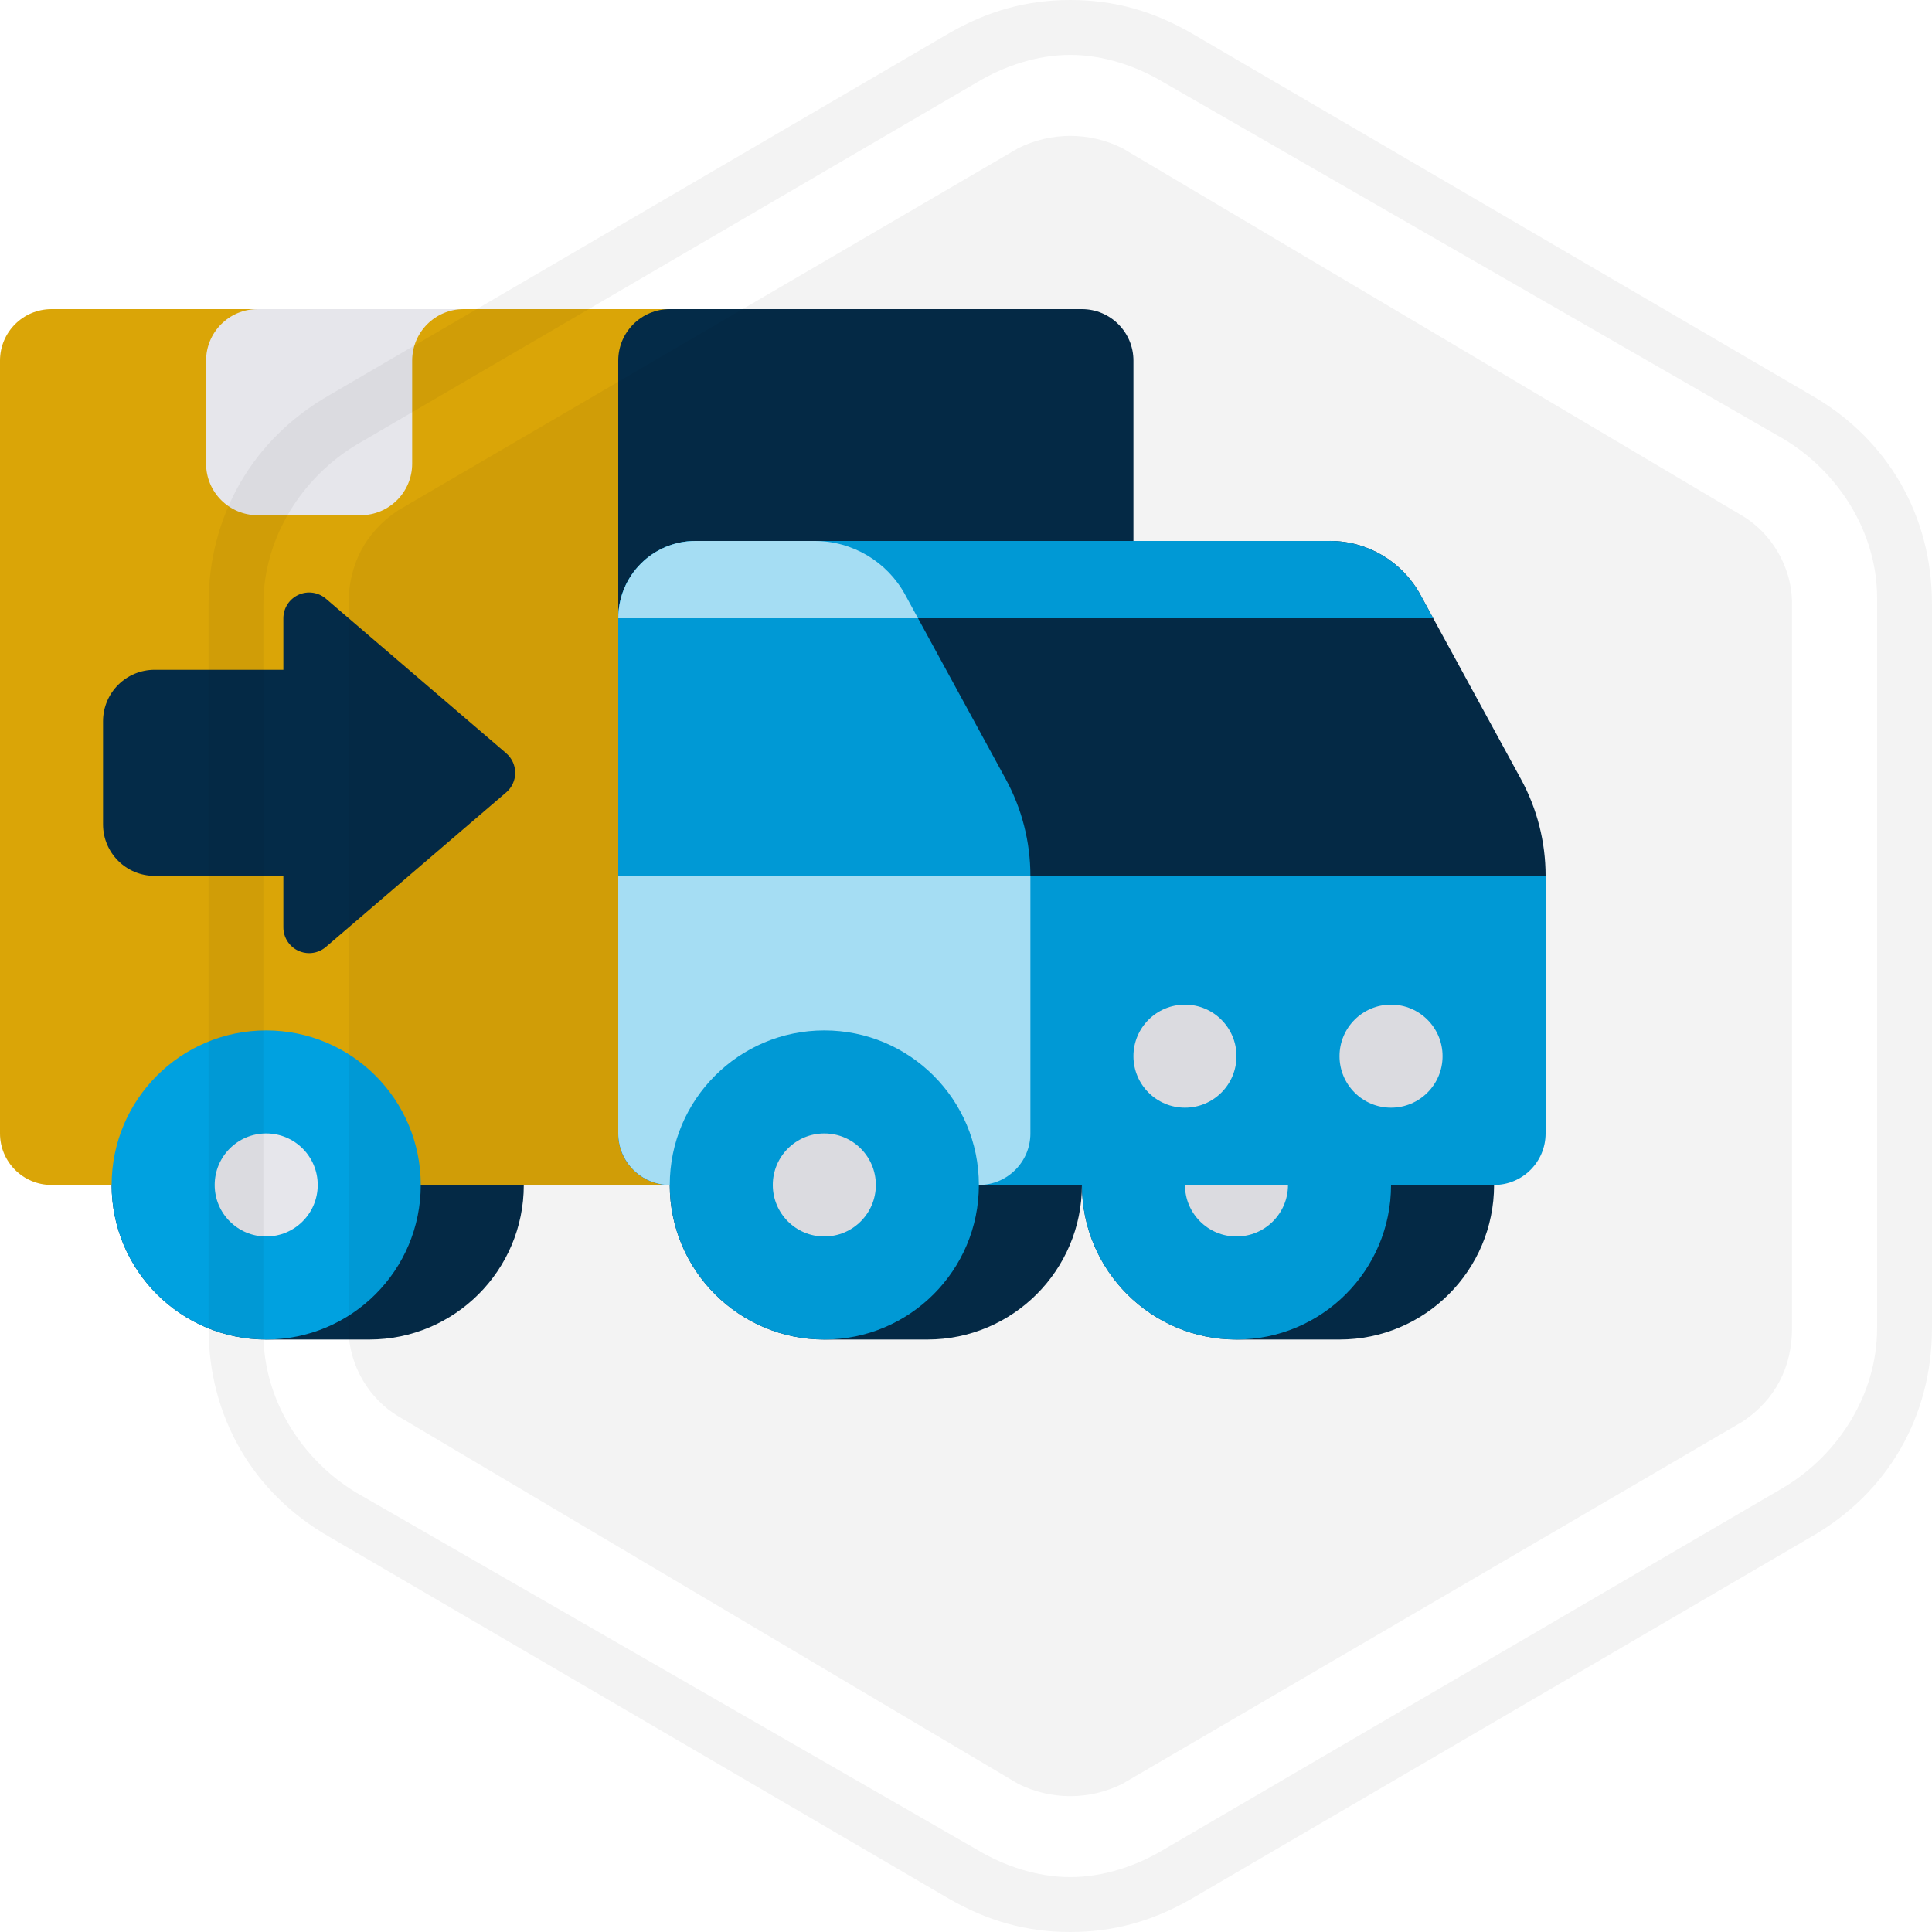
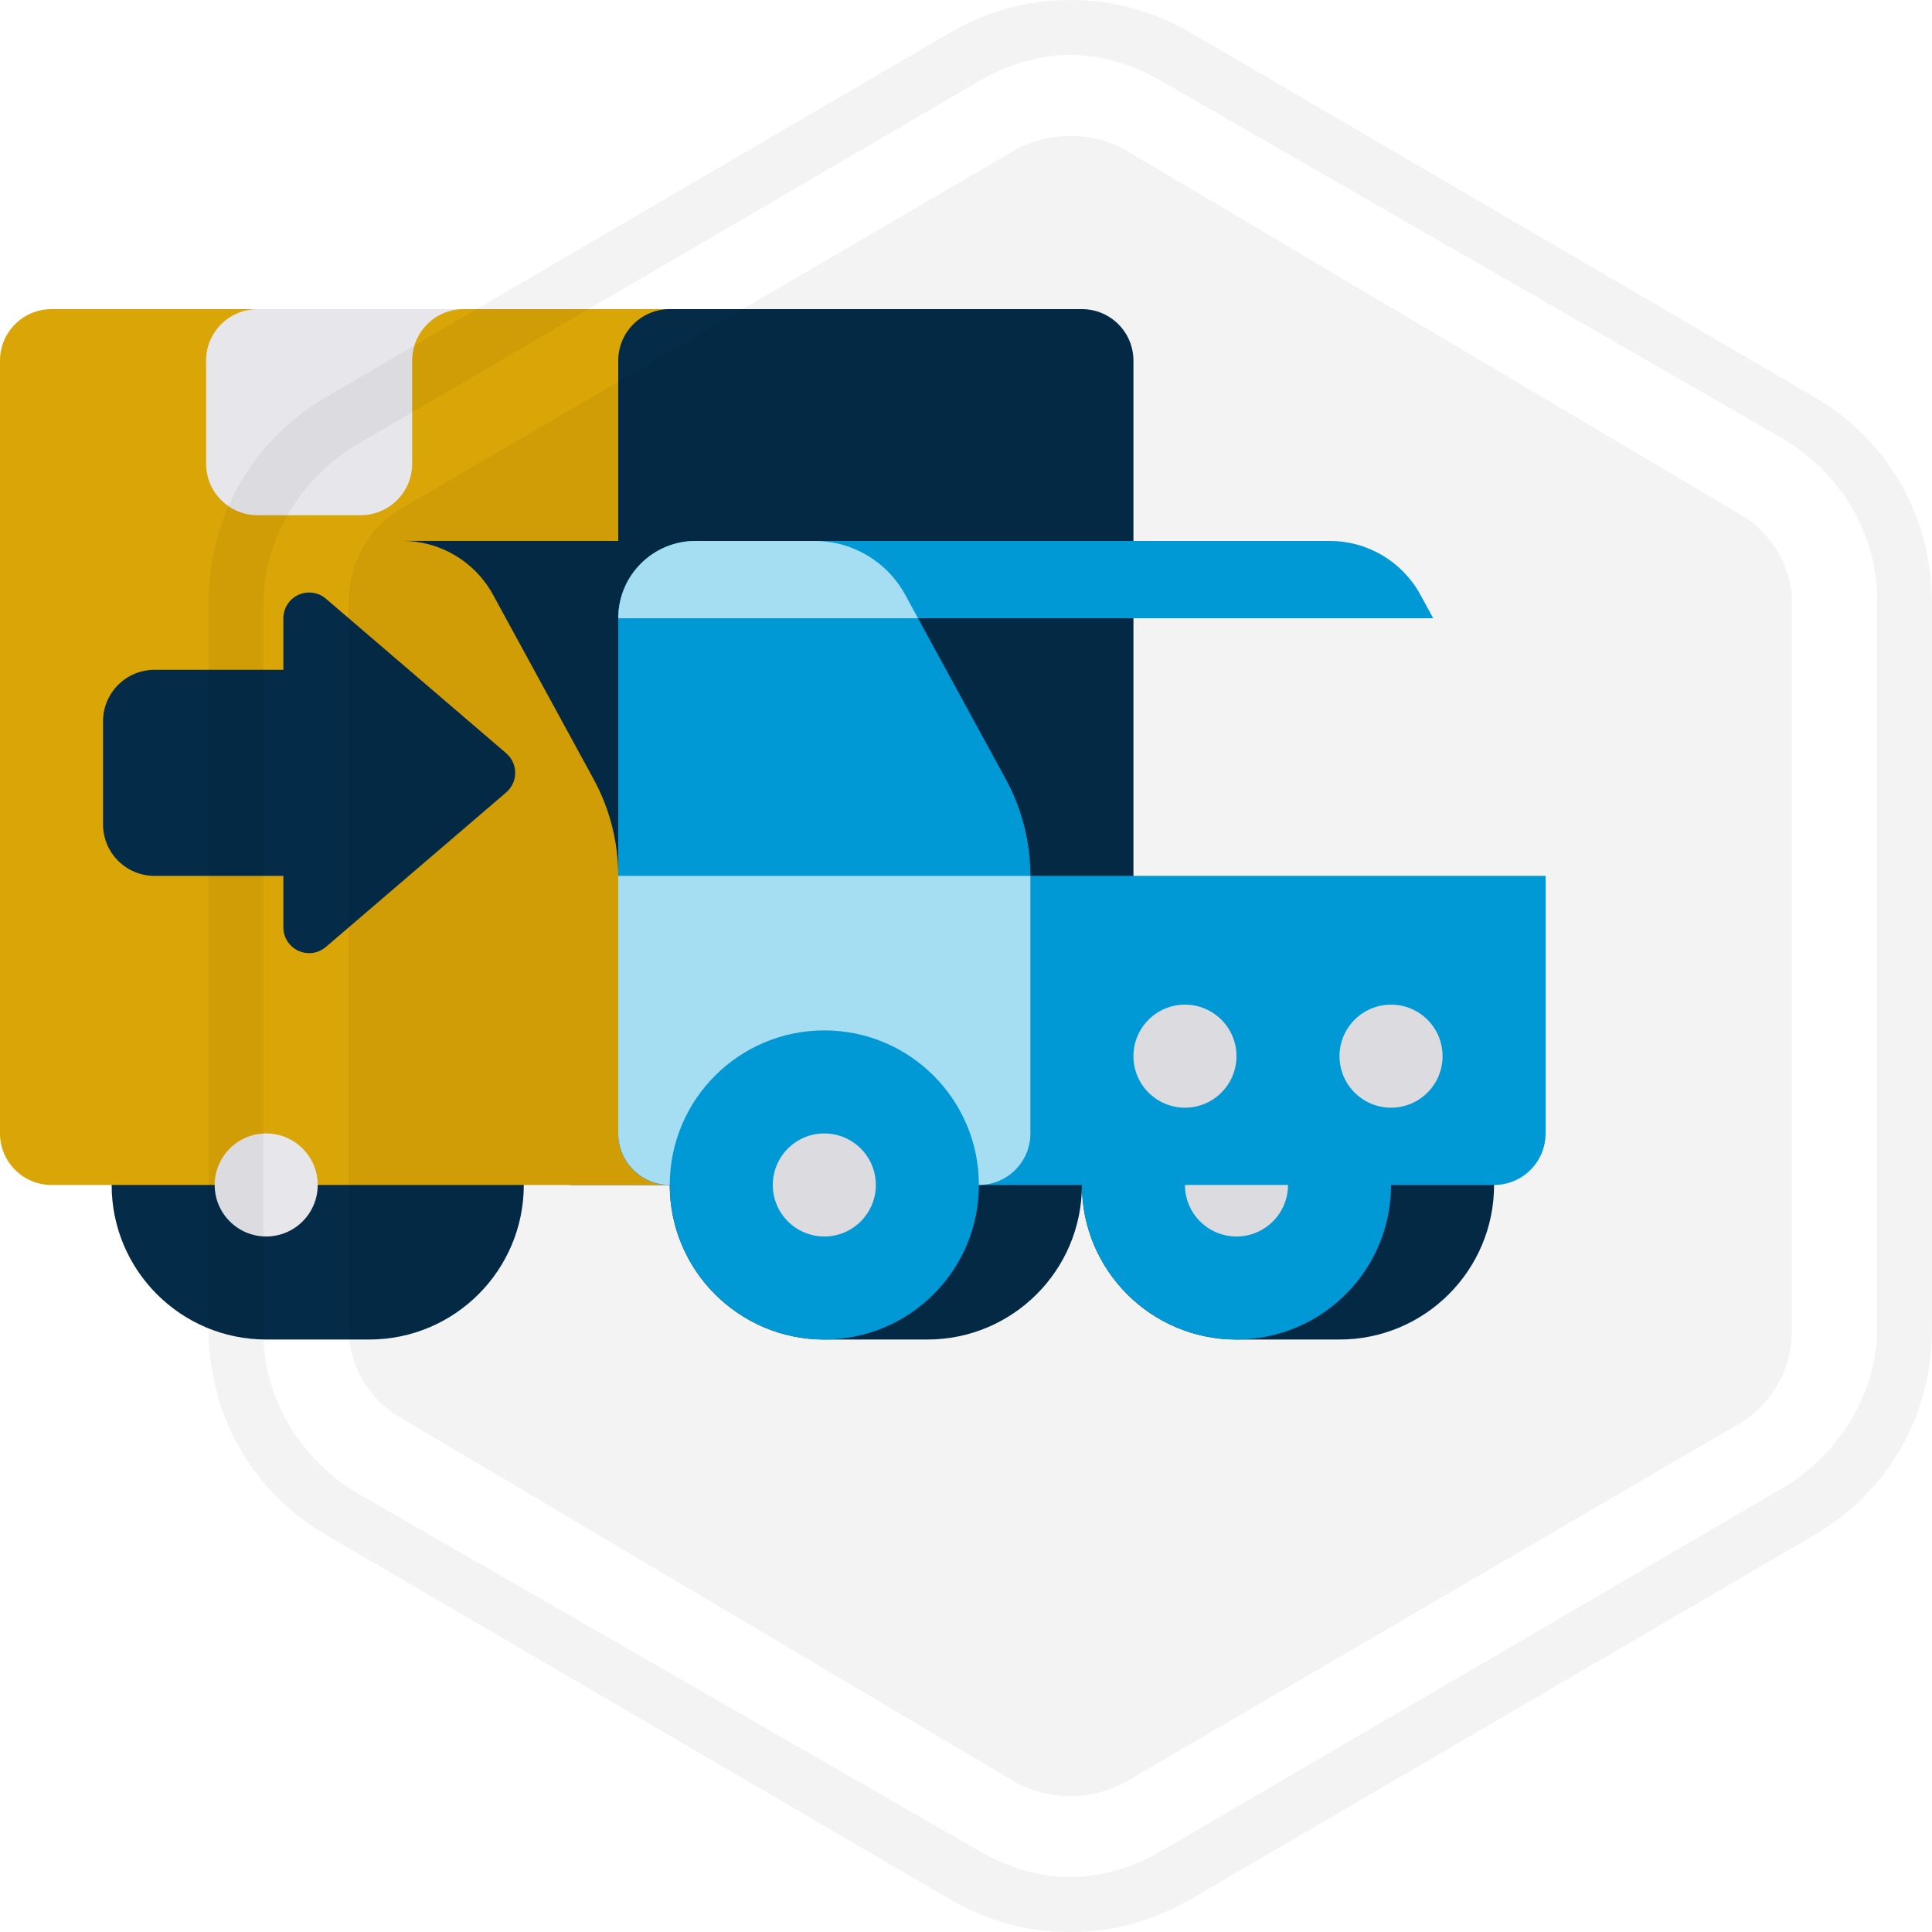
<svg xmlns="http://www.w3.org/2000/svg" id="b" viewBox="0 0 600 600">
  <defs>
    <style>.d{isolation:isolate;opacity:.05;}.d,.e,.f,.g,.h,.i{stroke-width:0px;}.e{fill:#00a1e0;}.f{fill:#daa507;}.g{fill:#042b48;}.h{fill:#e6e6eb;}.i{fill:#ade8ff;}</style>
  </defs>
  <g id="c">
    <path class="g" d="M114.67,320h-32c-26.51,0-48,21.49-48,48h0c0,26.51,21.49,48,48,48h32c26.51,0,48-21.49,48-48h0c0-26.51-21.49-48-48-48Z" />
    <path class="g" d="M352,352V112c0-8.84-7.16-16-16-16h-160c8.84,0,16,7.16,16,16v240c0,8.84-7.16,16-16,16h160c8.84,0,16-7.16,16-16Z" />
    <path class="f" d="M192,112c0-8.84,7.16-16,16-16H16c-8.84,0-16,7.16-16,16v240c0,8.84,7.16,16,16,16h192c-8.84,0-16-7.16-16-16V112Z" />
    <path class="g" d="M416,320h-32c-26.51,0-48,21.49-48,48h0c0,26.51,21.49,48,48,48h32c26.51,0,48-21.49,48-48h0c0-26.51-21.49-48-48-48Z" />
    <circle class="e" cx="384" cy="368" r="48" />
    <circle class="h" cx="384" cy="368" r="16" />
    <path class="g" d="M288,320h-32c-26.51,0-48,21.49-48,48h0c0,26.51,21.49,48,48,48h32c26.51,0,48-21.49,48-48h0c0-26.51-21.49-48-48-48Z" />
    <path class="e" d="M464,368H208c-8.84,0-16-7.16-16-16v-80h288v80c0,8.84-7.16,16-16,16Z" />
-     <path class="g" d="M413,168h-197c-13.26,0-24,10.74-24,24v80h288c0-10.5-2.63-20.83-7.66-30.05l-31.24-57.28c-5.61-10.28-16.38-16.68-28.09-16.68Z" />
+     <path class="g" d="M413,168h-197c-13.26,0-24,10.74-24,24v80c0-10.5-2.63-20.83-7.66-30.05l-31.24-57.28c-5.61-10.28-16.38-16.68-28.09-16.68Z" />
    <path class="e" d="M253,168h-37c-13.26,0-24,10.74-24,24v80h128c0-10.5-2.63-20.83-7.66-30.05l-31.24-57.28c-5.61-10.28-16.38-16.68-28.09-16.68Z" />
    <path class="i" d="M304,368h-96c-8.84,0-16-7.16-16-16v-80h128v80c0,8.84-7.16,16-16,16Z" />
    <circle class="h" cx="368" cy="328" r="16" />
    <circle class="h" cx="432" cy="328" r="16" />
    <circle class="e" cx="256" cy="368" r="48" />
    <circle class="h" cx="256" cy="368" r="16" />
-     <circle class="e" cx="82.67" cy="368" r="48" />
    <circle class="h" cx="82.67" cy="368" r="16" />
    <path class="e" d="M445.09,192l-3.99-7.32c-5.61-10.28-16.38-16.68-28.09-16.68h-197c-13.26,0-24,10.74-24,24h253.09Z" />
    <path class="i" d="M192,192h93.09l-3.99-7.32c-5.61-10.28-16.38-16.68-28.09-16.68h-37c-13.26,0-24,10.74-24,24Z" />
    <path class="h" d="M112,160h-32c-8.84,0-16-7.16-16-16v-32c0-8.84,7.16-16,16-16h64c-8.84,0-16,7.16-16,16v32c0,8.84-7.16,16-16,16Z" />
    <path class="g" d="M157.21,233.93l-56-48c-2.37-2.03-5.71-2.5-8.55-1.19-2.84,1.31-4.66,4.14-4.66,7.27v16h-40c-8.84,0-16,7.16-16,16v32c0,8.84,7.16,16,16,16h40v16c0,3.12,1.82,5.96,4.66,7.27,1.07.49,2.21.73,3.34.73,1.87,0,3.73-.66,5.21-1.93l56-48c1.77-1.52,2.79-3.74,2.79-6.07s-1.02-4.55-2.79-6.07Z" />
    <path class="d" d="M541.19,160.23l-192.61-114.2c-10.23-5.11-22.16-5.11-32.39,0l-192.61,112.5c-10.23,6.82-15.34,17.05-15.34,28.98v225c0,11.93,6.82,22.16,15.34,27.27l192.61,114.2c10.23,5.11,22.16,5.11,32.39,0l192.61-112.5c10.23-6.82,15.34-17.05,15.34-28.98v-225c0-11.93-6.82-22.16-15.34-27.27Z" />
    <path class="d" d="M562.5,122.73L369.89,10.23c-11.93-6.82-23.86-10.23-37.5-10.23s-25.57,3.41-37.5,10.23L102.27,122.73c-23.86,13.64-37.5,37.5-37.5,64.77v225c0,27.27,13.64,51.14,37.5,64.77l192.61,112.5c11.93,6.82,23.86,10.23,37.5,10.23s25.57-3.41,37.5-10.23l192.61-112.5c23.86-13.64,37.5-37.5,37.5-64.77v-225c0-27.27-13.64-51.14-37.5-64.77ZM582.95,412.5c0,20.45-11.93,39.2-28.98,49.43l-192.61,112.5c-8.52,5.11-18.75,8.52-28.98,8.52s-20.45-3.41-28.98-8.52l-192.61-110.8c-17.05-10.23-28.98-28.98-28.98-49.43v-226.7c0-20.45,11.93-39.2,28.98-49.43L303.41,25.57c8.52-5.11,18.75-8.52,28.98-8.52s20.45,3.41,28.98,8.52l192.61,110.8c17.05,10.23,28.98,28.98,28.98,49.43v226.7Z" />
  </g>
</svg>